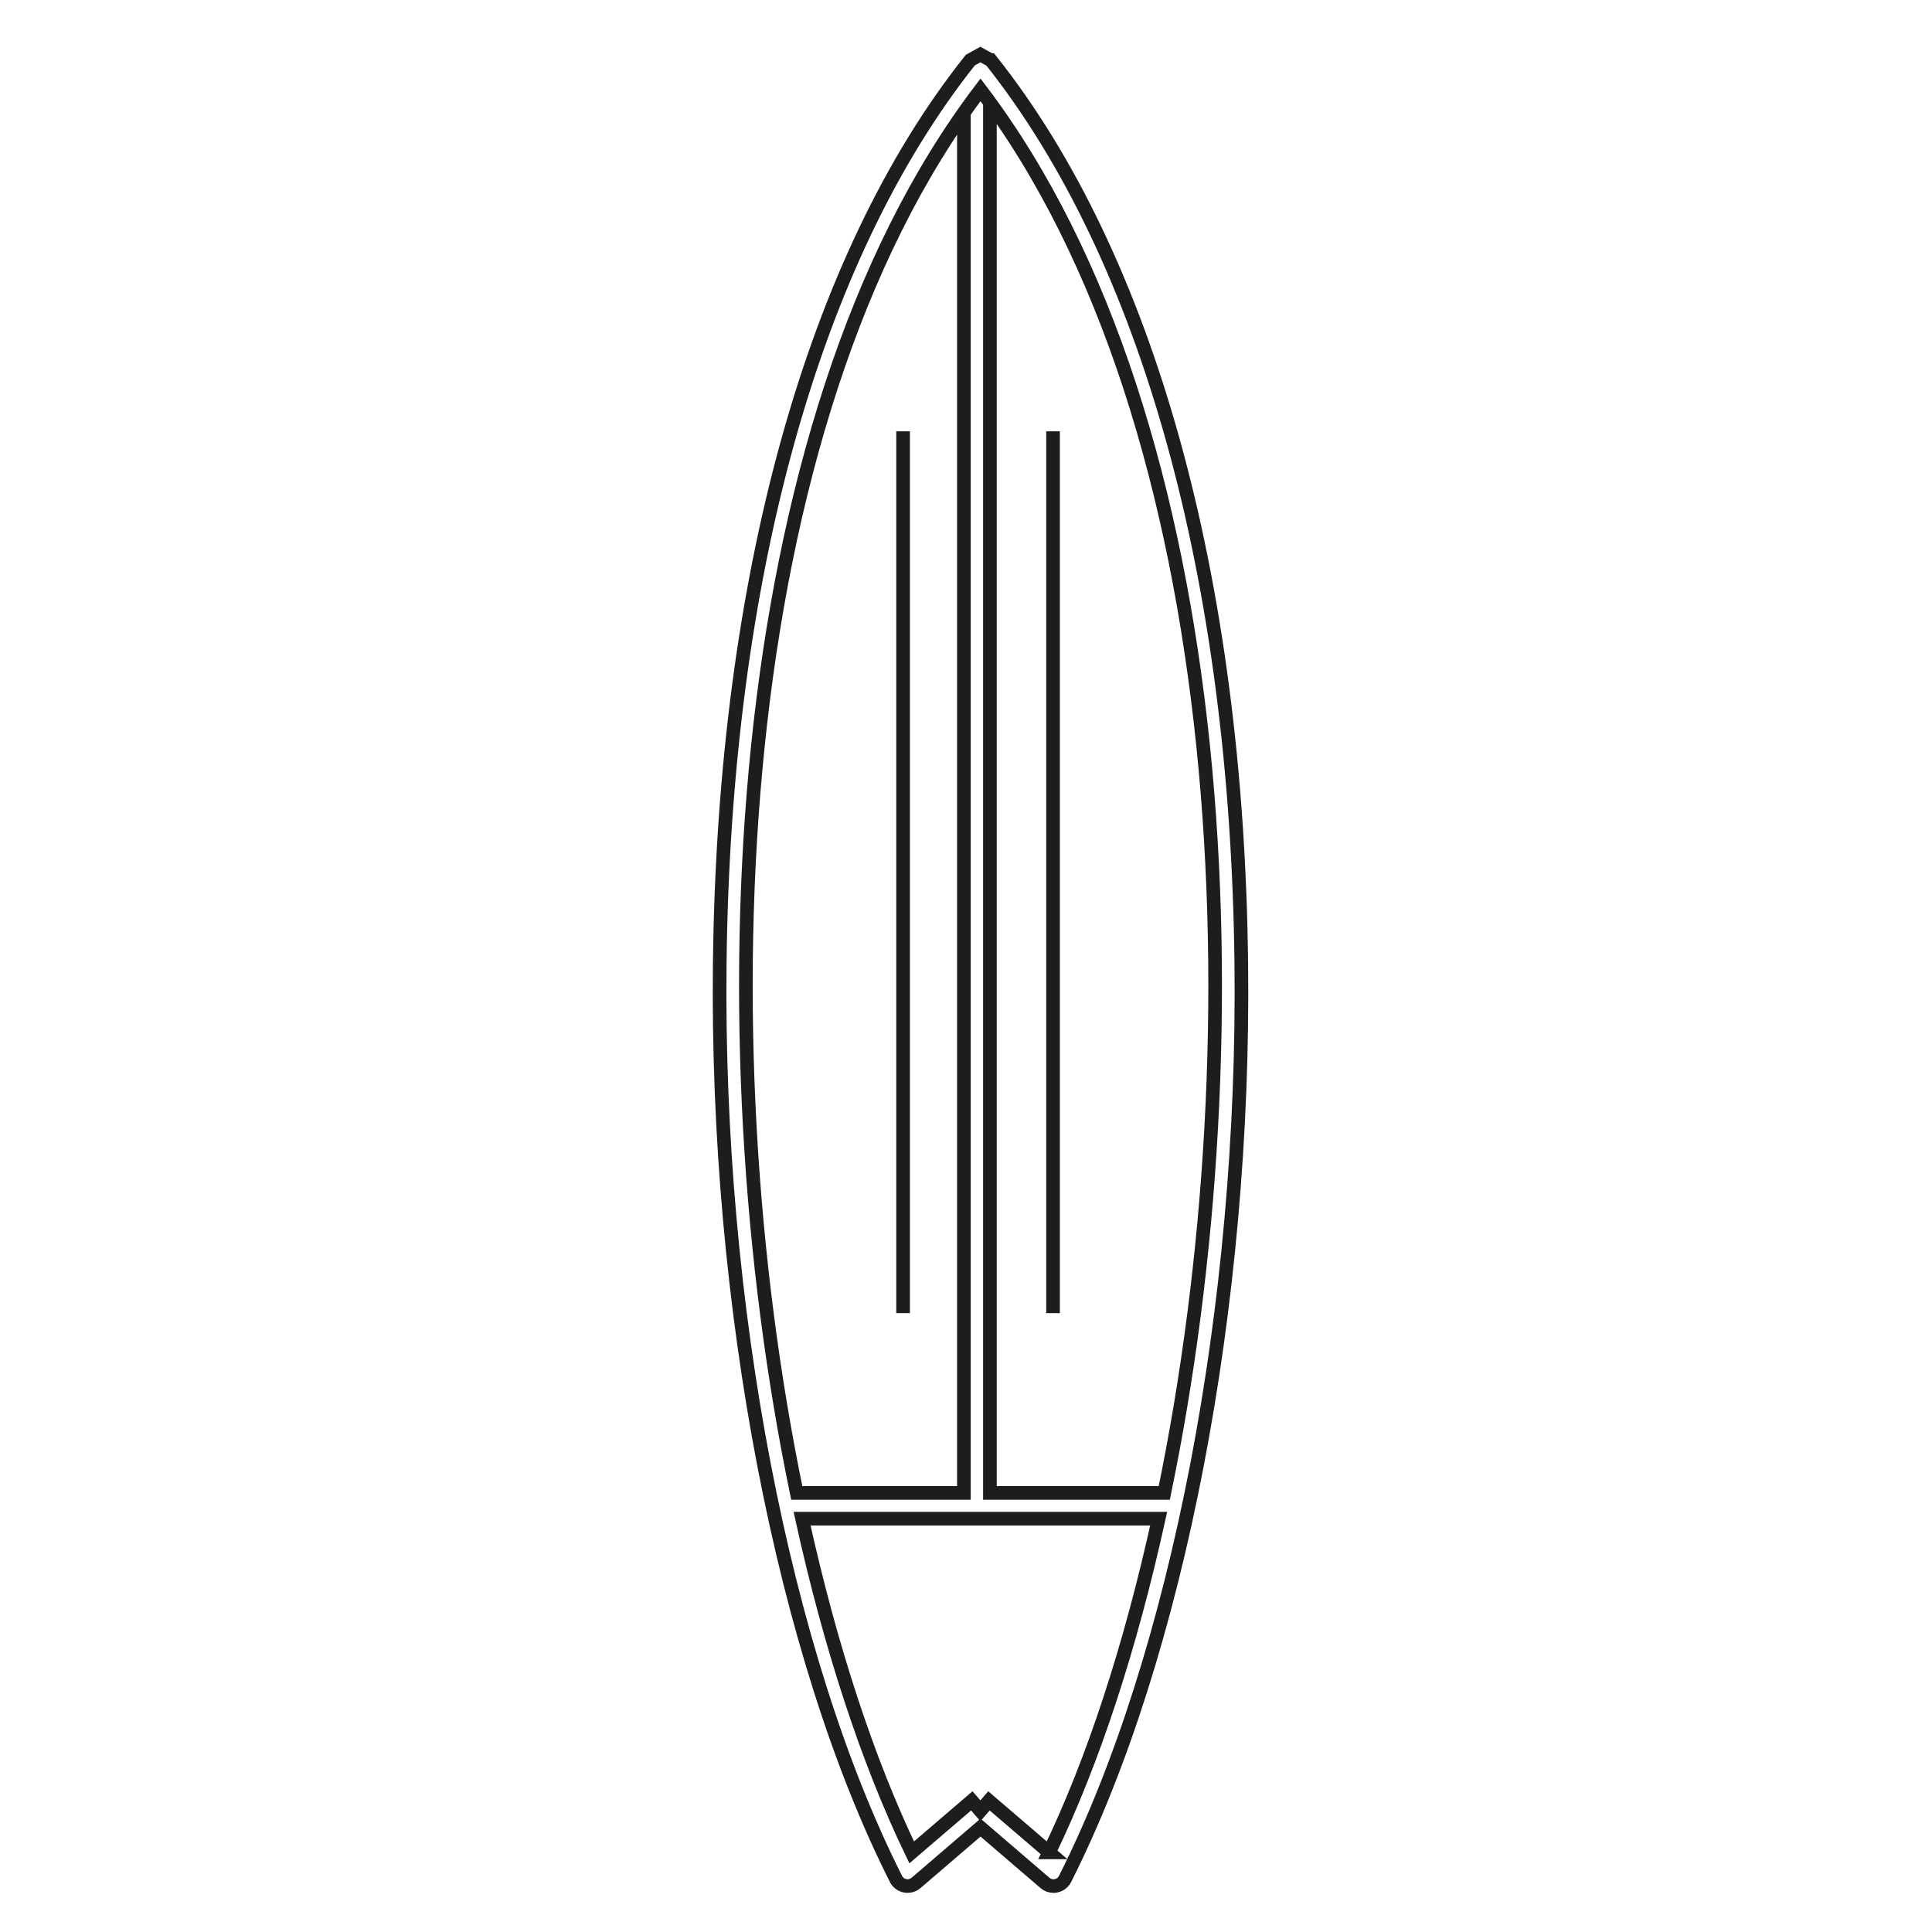
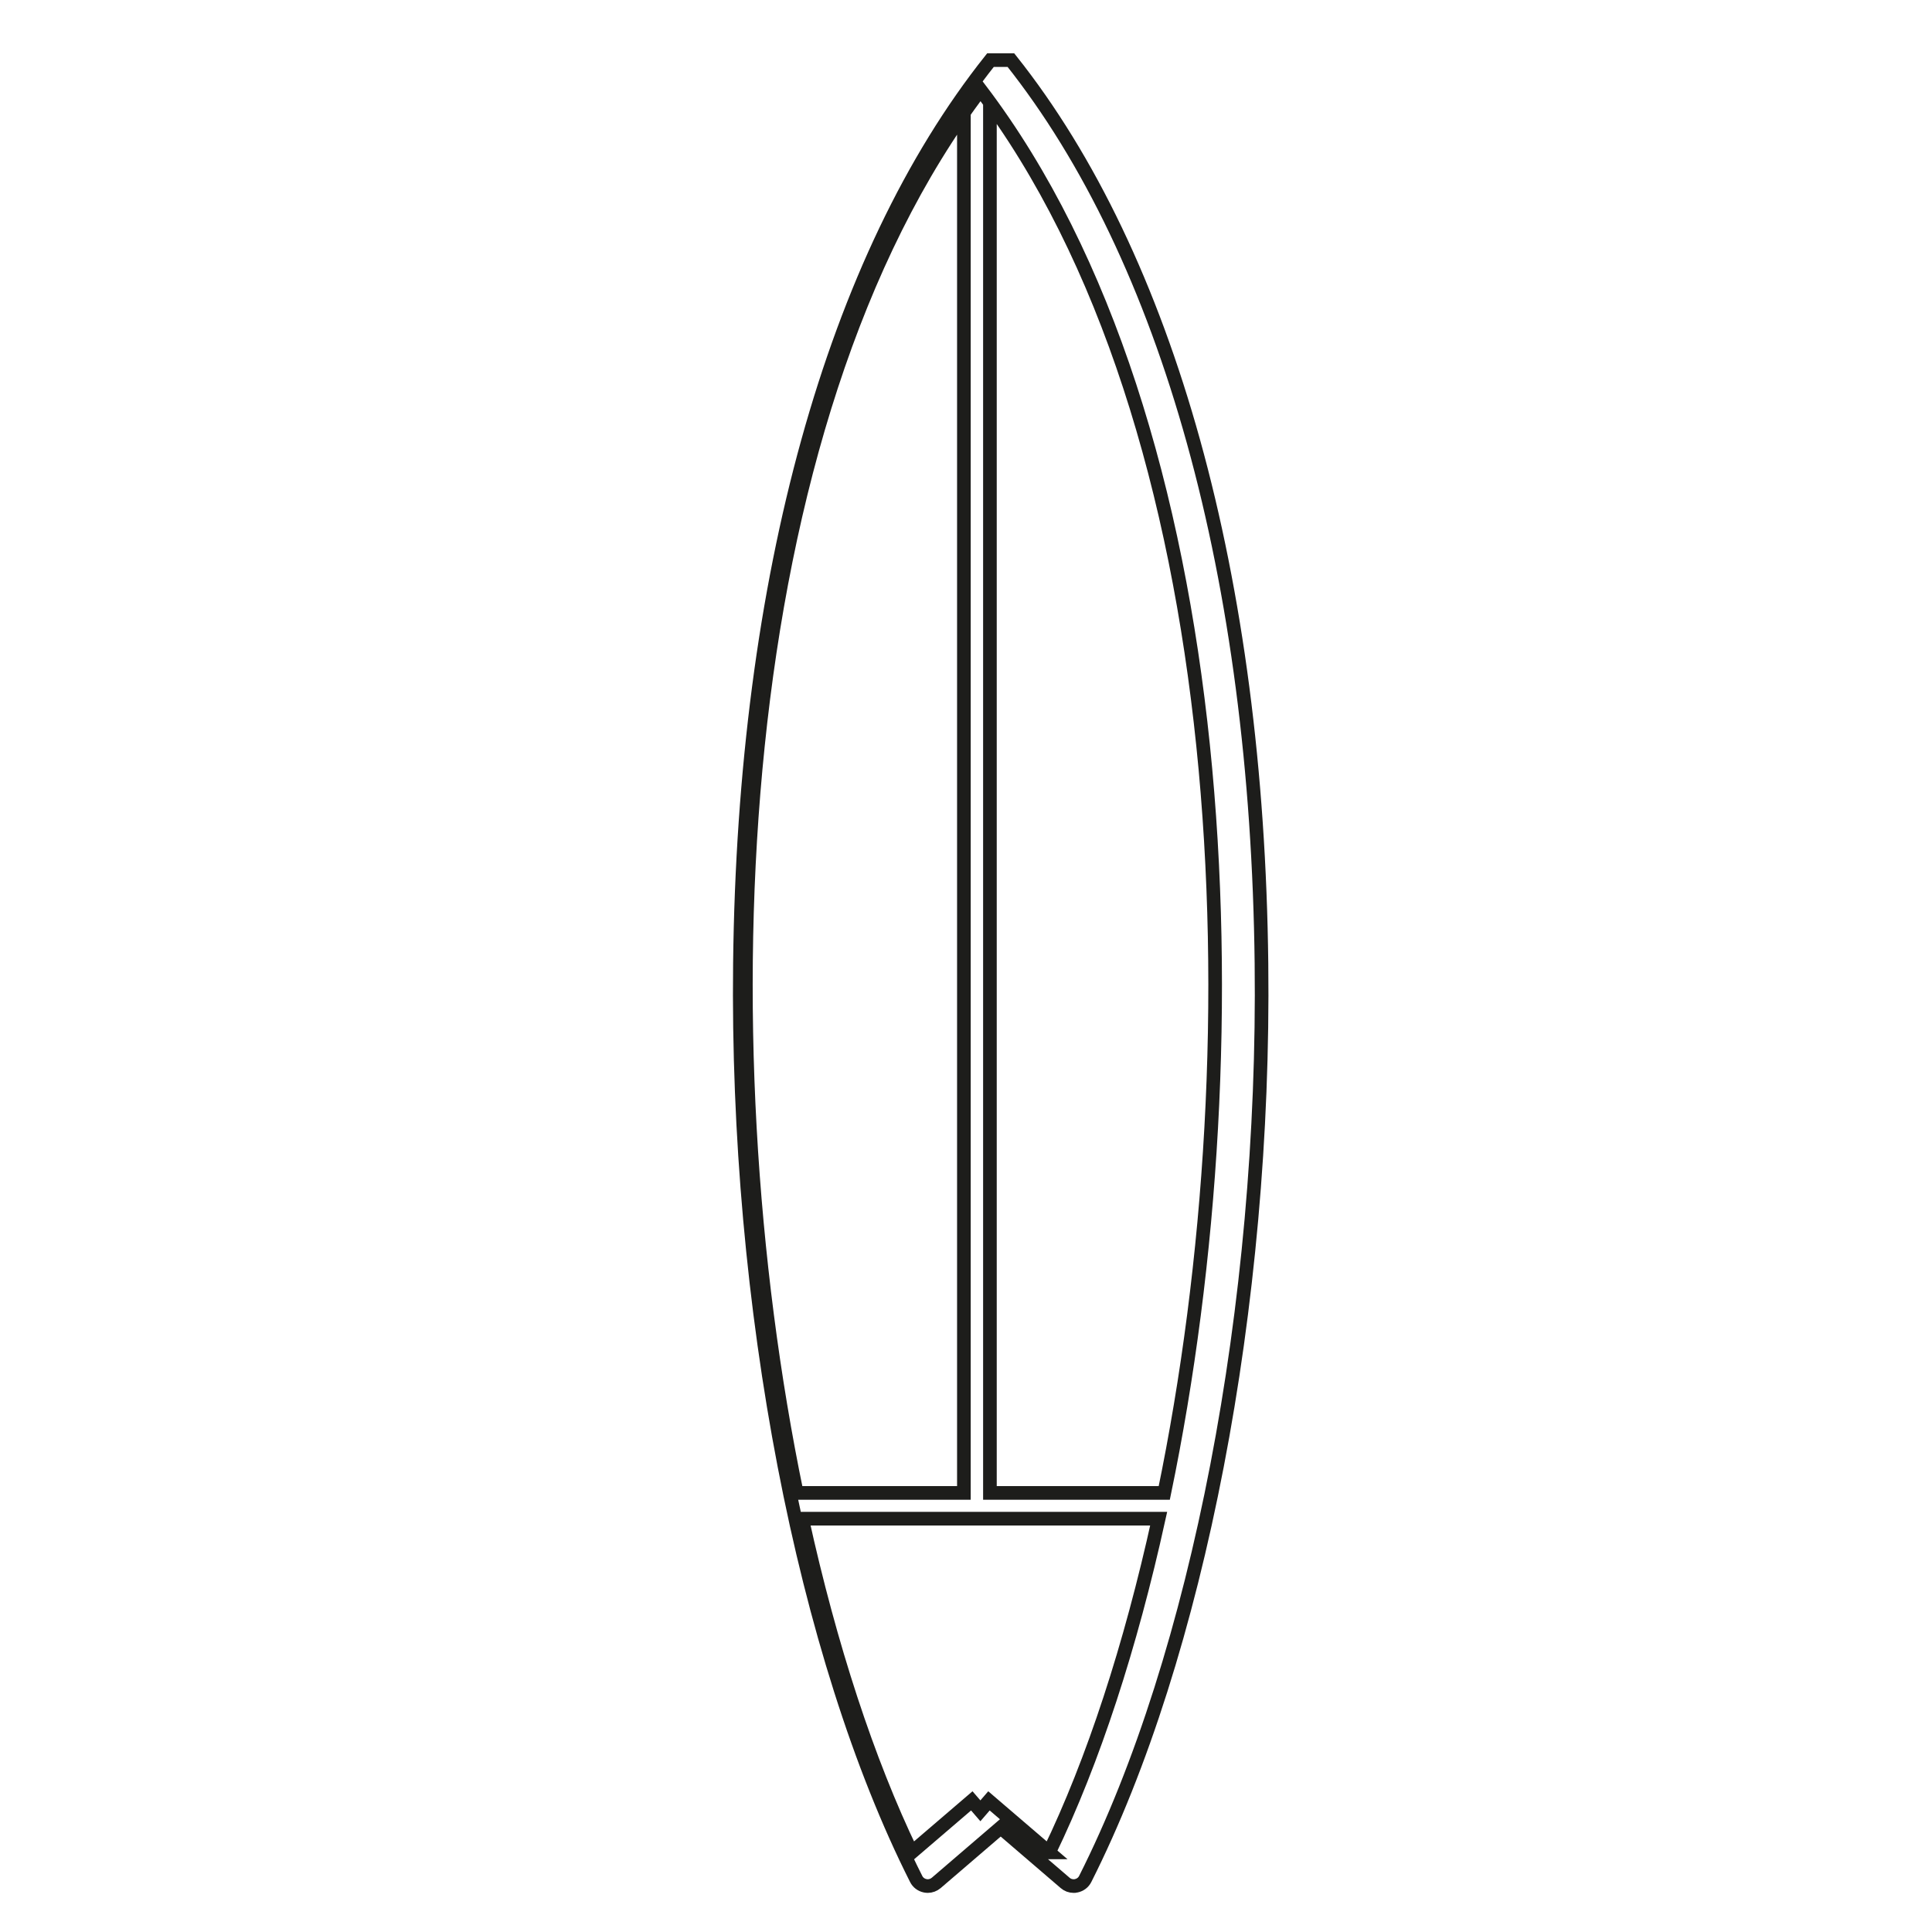
<svg xmlns="http://www.w3.org/2000/svg" viewBox="0 0 141.73 141.73" data-name="Calque 1" id="Calque_1">
  <defs>
    <style>
      .cls-1 {
        fill: none;
        stroke: #1d1d1b;
        stroke-miterlimit: 10;
      }
    </style>
  </defs>
-   <path d="M72.66,4.41l-.74-.41-.74.41c-11.53,14.5-18.06,38.03-18.38,66.27-.29,25.05,4.67,50.78,12.93,67.16.13.26.37.44.66.5.06.01.12.02.19.02.22,0,.44-.08.62-.23l4.73-4.06,4.73,4.06c.17.15.39.23.62.23.06,0,.12,0,.19-.02.29-.06.53-.24.66-.5,8.26-16.37,13.22-42.1,12.93-67.16-.32-28.23-6.85-51.77-18.38-66.27ZM70.71,8.27v101.25h-12.26c-6.94-33.52-5.15-78.38,13.48-102.93,18.63,24.55,20.42,69.41,13.48,102.93h-12.79V7.51M76.96,135.89l-4.41-3.78-.63.73-.63-.73-4.41,3.78c-3.24-6.72-5.98-15.12-8.04-24.48h26.16c-2.06,9.36-4.79,17.76-8.04,24.48Z" class="cls-1" />
-   <line y2="96.33" x2="66.25" y1="31.64" x1="66.25" class="cls-1" />
-   <line y2="96.33" x2="77.25" y1="31.64" x1="77.25" class="cls-1" />
+   <path d="M72.66,4.41c-11.53,14.5-18.06,38.03-18.38,66.27-.29,25.05,4.67,50.78,12.93,67.16.13.26.37.44.66.5.06.01.12.02.19.02.22,0,.44-.08.62-.23l4.73-4.06,4.73,4.06c.17.15.39.23.62.23.06,0,.12,0,.19-.02.29-.06.53-.24.66-.5,8.26-16.37,13.22-42.1,12.93-67.16-.32-28.23-6.85-51.77-18.38-66.27ZM70.71,8.27v101.25h-12.26c-6.94-33.52-5.15-78.38,13.48-102.93,18.63,24.55,20.42,69.41,13.48,102.93h-12.79V7.51M76.96,135.89l-4.41-3.78-.63.73-.63-.73-4.41,3.78c-3.24-6.72-5.98-15.12-8.04-24.48h26.16c-2.06,9.36-4.79,17.76-8.04,24.48Z" class="cls-1" />
</svg>